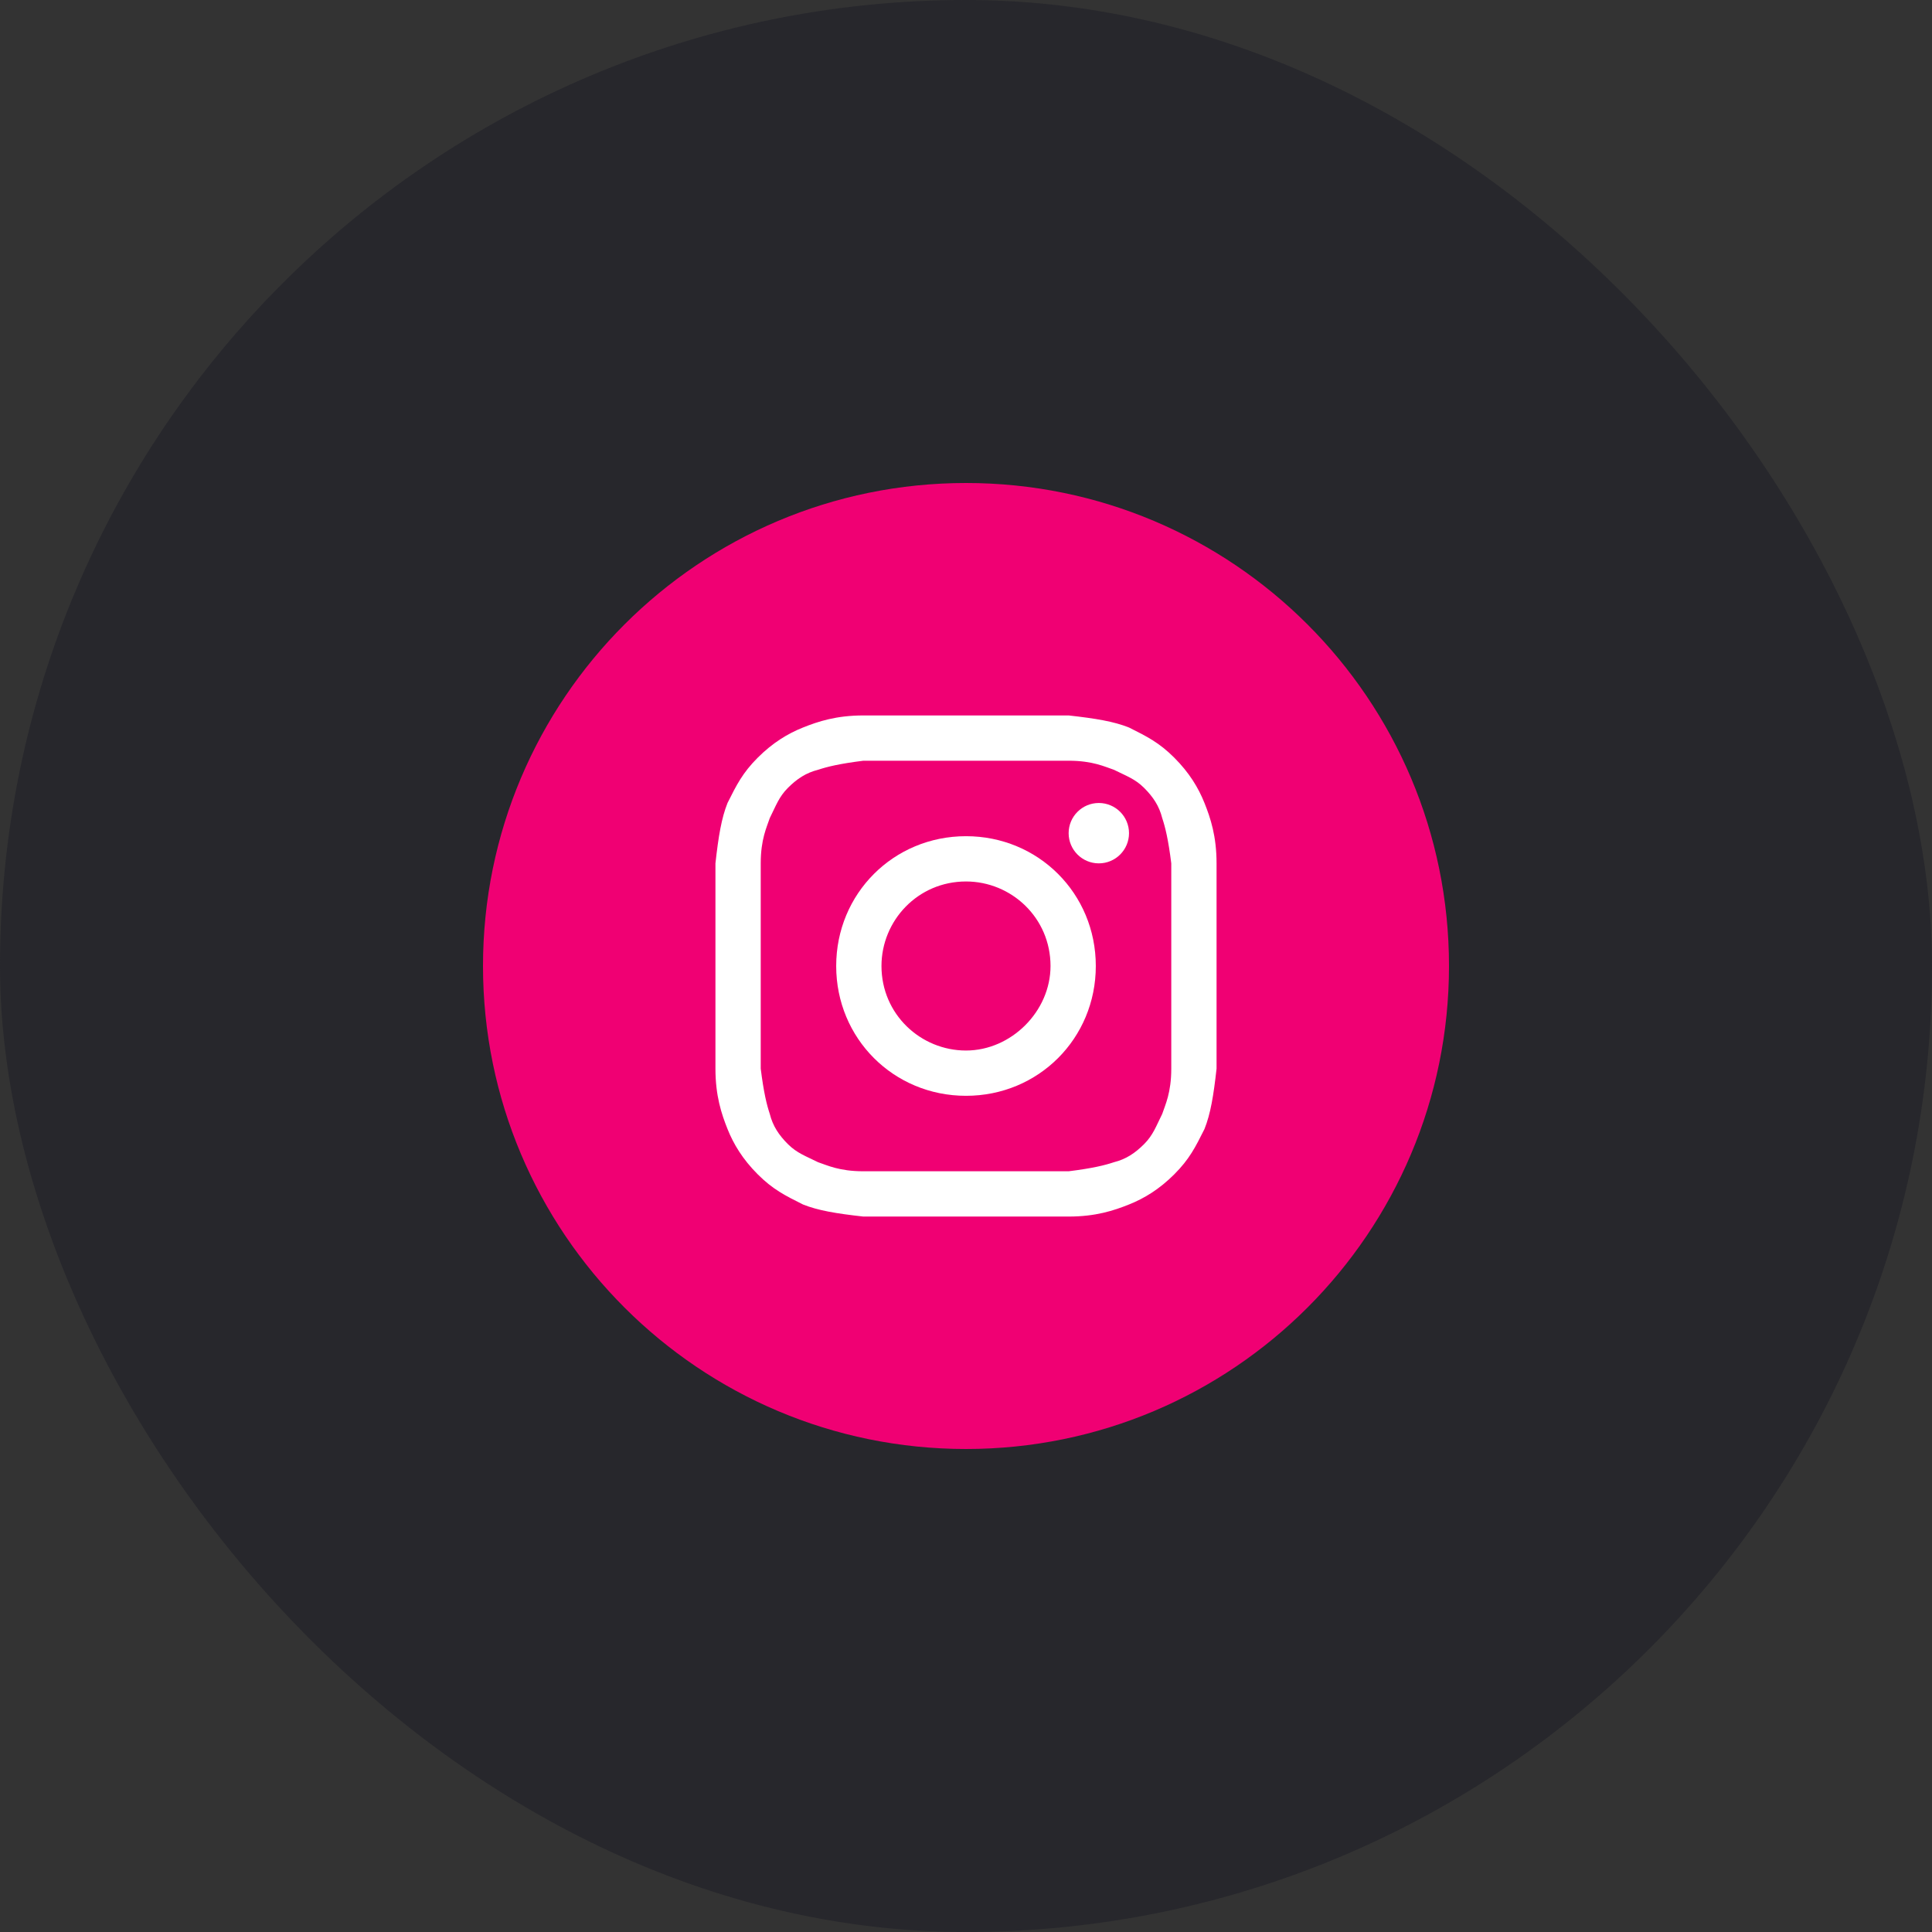
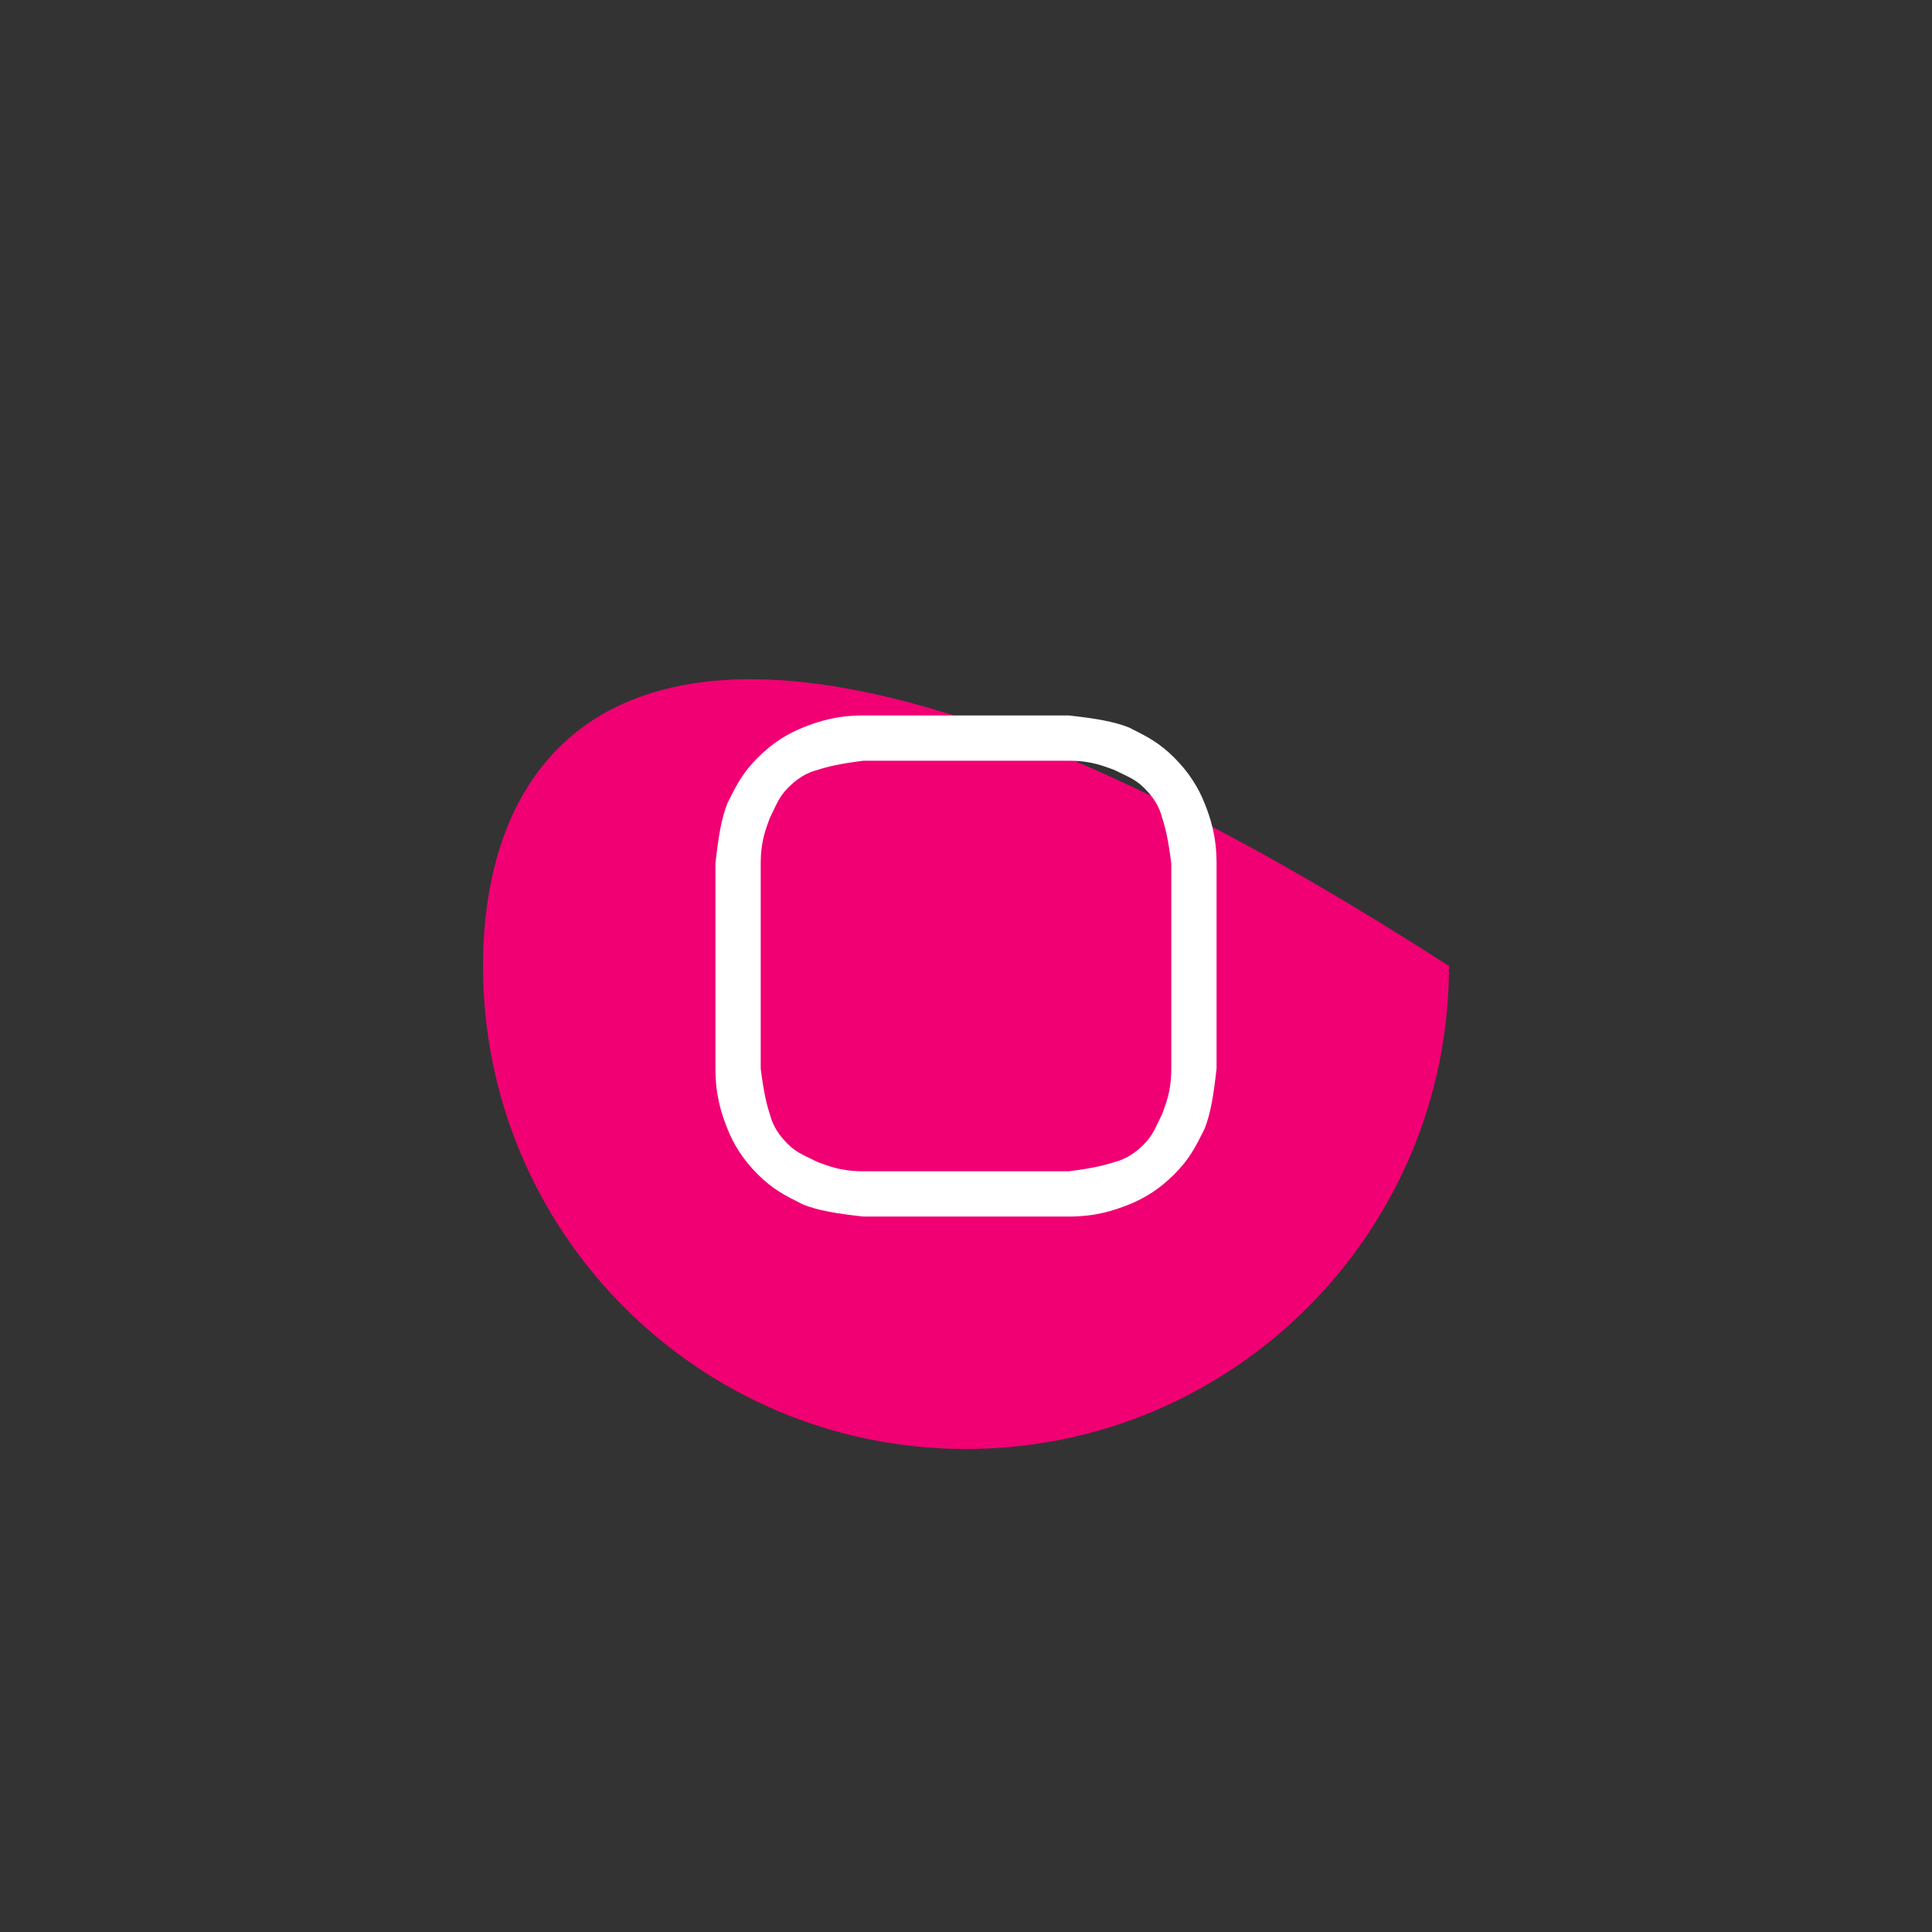
<svg xmlns="http://www.w3.org/2000/svg" width="64" height="64" viewBox="0 0 64 64" fill="none">
  <rect x="0" y="0" width="64" height="64" fill="#333333" stroke="none" />
-   <rect width="64" height="64" rx="32" fill="#27272C" />
-   <path d="M16 32C16 40.837 23.163 48 32 48C40.837 48 48 40.837 48 32C48 23.163 40.837 16 32 16C23.163 16 16 23.163 16 32Z" fill="#F00073" />
+   <path d="M16 32C16 40.837 23.163 48 32 48C40.837 48 48 40.837 48 32C23.163 16 16 23.163 16 32Z" fill="#F00073" />
  <path d="M32 25.2C34.2 25.2 34.5 25.2 35.4 25.2C36.2 25.2 36.6 25.4 36.9 25.5C37.3 25.7 37.6 25.8 37.9 26.1C38.2 26.4 38.4 26.7 38.5 27.1C38.6 27.4 38.7 27.8 38.8 28.6C38.8 29.5 38.8 29.7 38.8 32C38.8 34.3 38.8 34.5 38.8 35.4C38.8 36.2 38.6 36.6 38.5 36.9C38.3 37.3 38.2 37.6 37.9 37.9C37.6 38.2 37.3 38.4 36.9 38.5C36.6 38.6 36.2 38.7 35.4 38.8C34.5 38.8 34.3 38.8 32 38.8C29.7 38.8 29.5 38.8 28.6 38.8C27.8 38.8 27.4 38.6 27.1 38.5C26.7 38.3 26.4 38.2 26.1 37.9C25.8 37.6 25.6 37.3 25.5 36.9C25.4 36.6 25.3 36.2 25.2 35.4C25.2 34.5 25.2 34.3 25.2 32C25.2 29.7 25.2 29.5 25.2 28.6C25.2 27.8 25.4 27.4 25.5 27.1C25.7 26.7 25.8 26.4 26.1 26.1C26.4 25.8 26.7 25.6 27.1 25.5C27.4 25.4 27.8 25.3 28.6 25.2C29.5 25.2 29.8 25.2 32 25.2ZM32 23.7C29.7 23.7 29.5 23.7 28.6 23.7C27.7 23.7 27.1 23.9 26.6 24.1C26.1 24.3 25.6 24.6 25.1 25.1C24.6 25.6 24.4 26 24.1 26.6C23.9 27.1 23.8 27.7 23.7 28.6C23.7 29.5 23.7 29.8 23.7 32C23.7 34.3 23.7 34.5 23.7 35.4C23.7 36.3 23.9 36.9 24.1 37.4C24.3 37.9 24.6 38.4 25.1 38.9C25.6 39.4 26 39.6 26.6 39.9C27.1 40.1 27.7 40.2 28.6 40.3C29.5 40.3 29.8 40.3 32 40.3C34.2 40.3 34.5 40.3 35.4 40.3C36.3 40.3 36.9 40.1 37.4 39.9C37.9 39.7 38.4 39.4 38.9 38.9C39.4 38.4 39.6 38 39.9 37.4C40.1 36.9 40.2 36.3 40.3 35.4C40.3 34.5 40.3 34.2 40.3 32C40.3 29.8 40.3 29.5 40.3 28.6C40.3 27.7 40.1 27.1 39.9 26.6C39.7 26.1 39.4 25.6 38.9 25.1C38.4 24.6 38 24.4 37.4 24.1C36.9 23.9 36.3 23.8 35.4 23.7C34.5 23.7 34.3 23.7 32 23.7Z" fill="white" />
-   <path d="M32 27.7C29.6 27.7 27.7 29.6 27.7 32C27.7 34.4 29.6 36.3 32 36.3C34.4 36.3 36.3 34.4 36.3 32C36.3 29.6 34.4 27.7 32 27.7ZM32 34.8C30.5 34.8 29.2 33.6 29.2 32C29.2 30.5 30.4 29.2 32 29.2C33.5 29.2 34.8 30.4 34.8 32C34.8 33.5 33.5 34.8 32 34.8Z" fill="white" />
-   <path d="M36.4 28.6C36.952 28.6 37.4 28.152 37.4 27.6C37.4 27.048 36.952 26.6 36.4 26.6C35.848 26.6 35.4 27.048 35.4 27.6C35.4 28.152 35.848 28.6 36.4 28.6Z" fill="white" />
</svg>